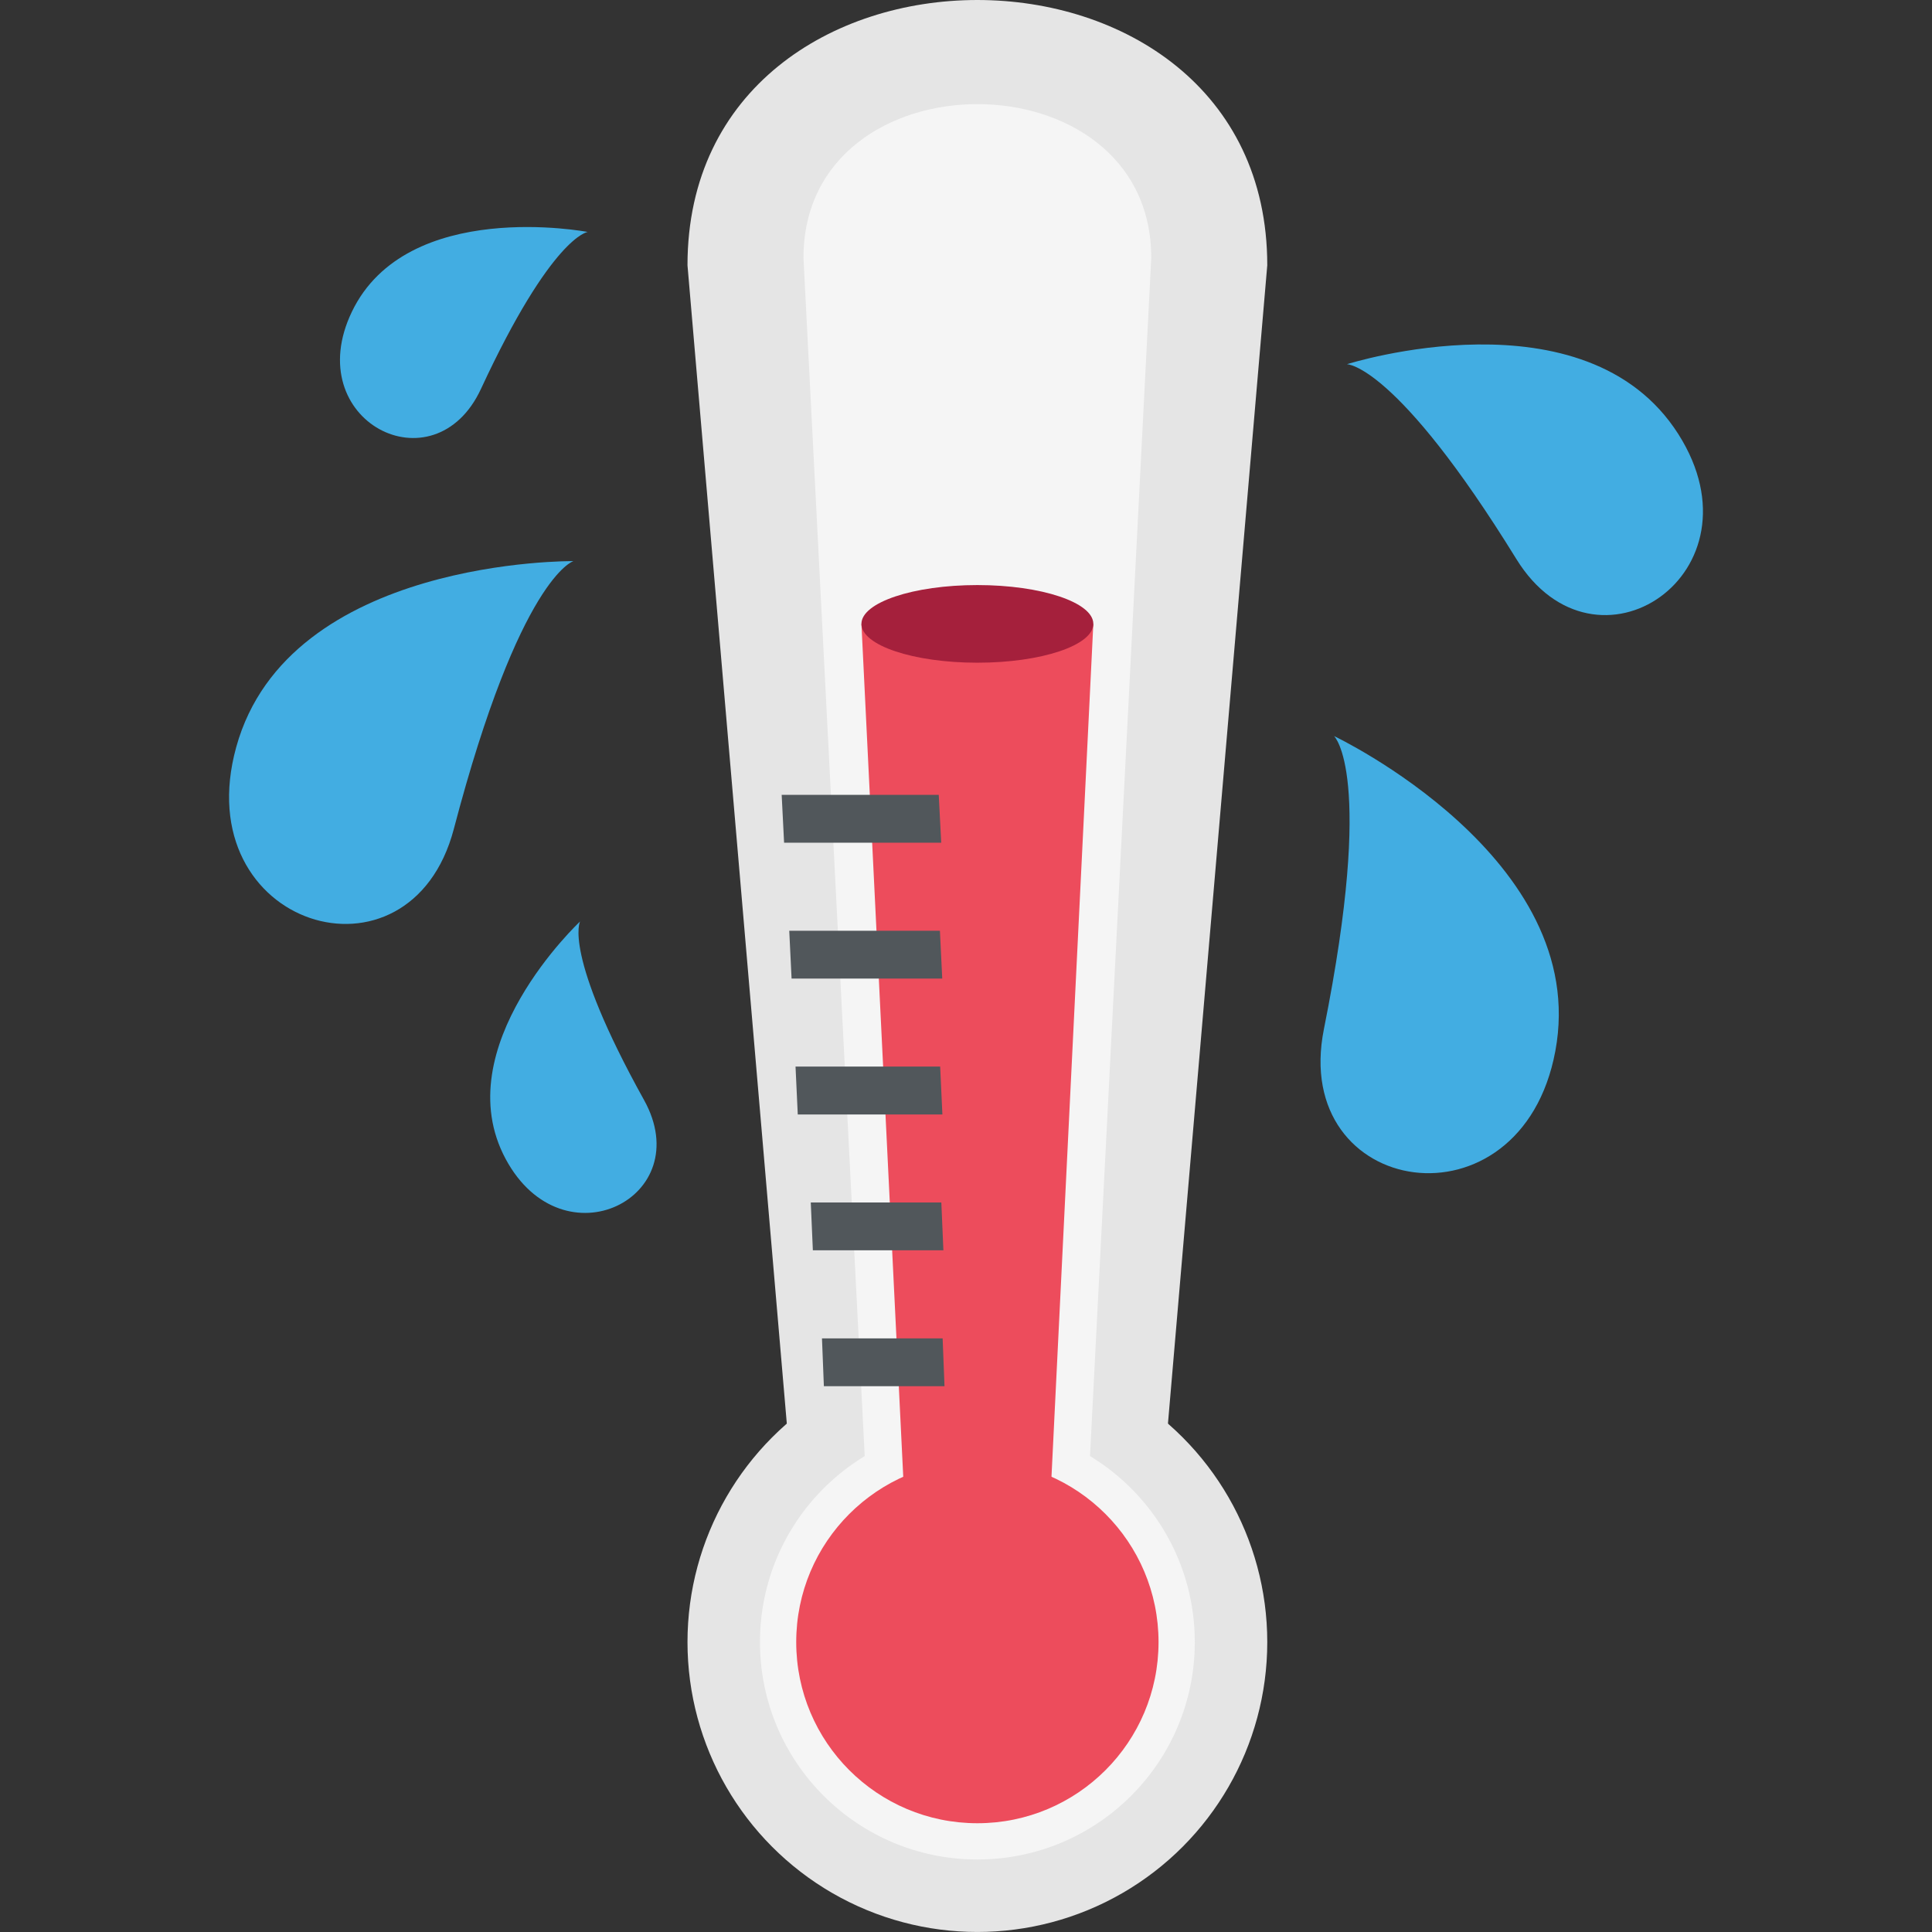
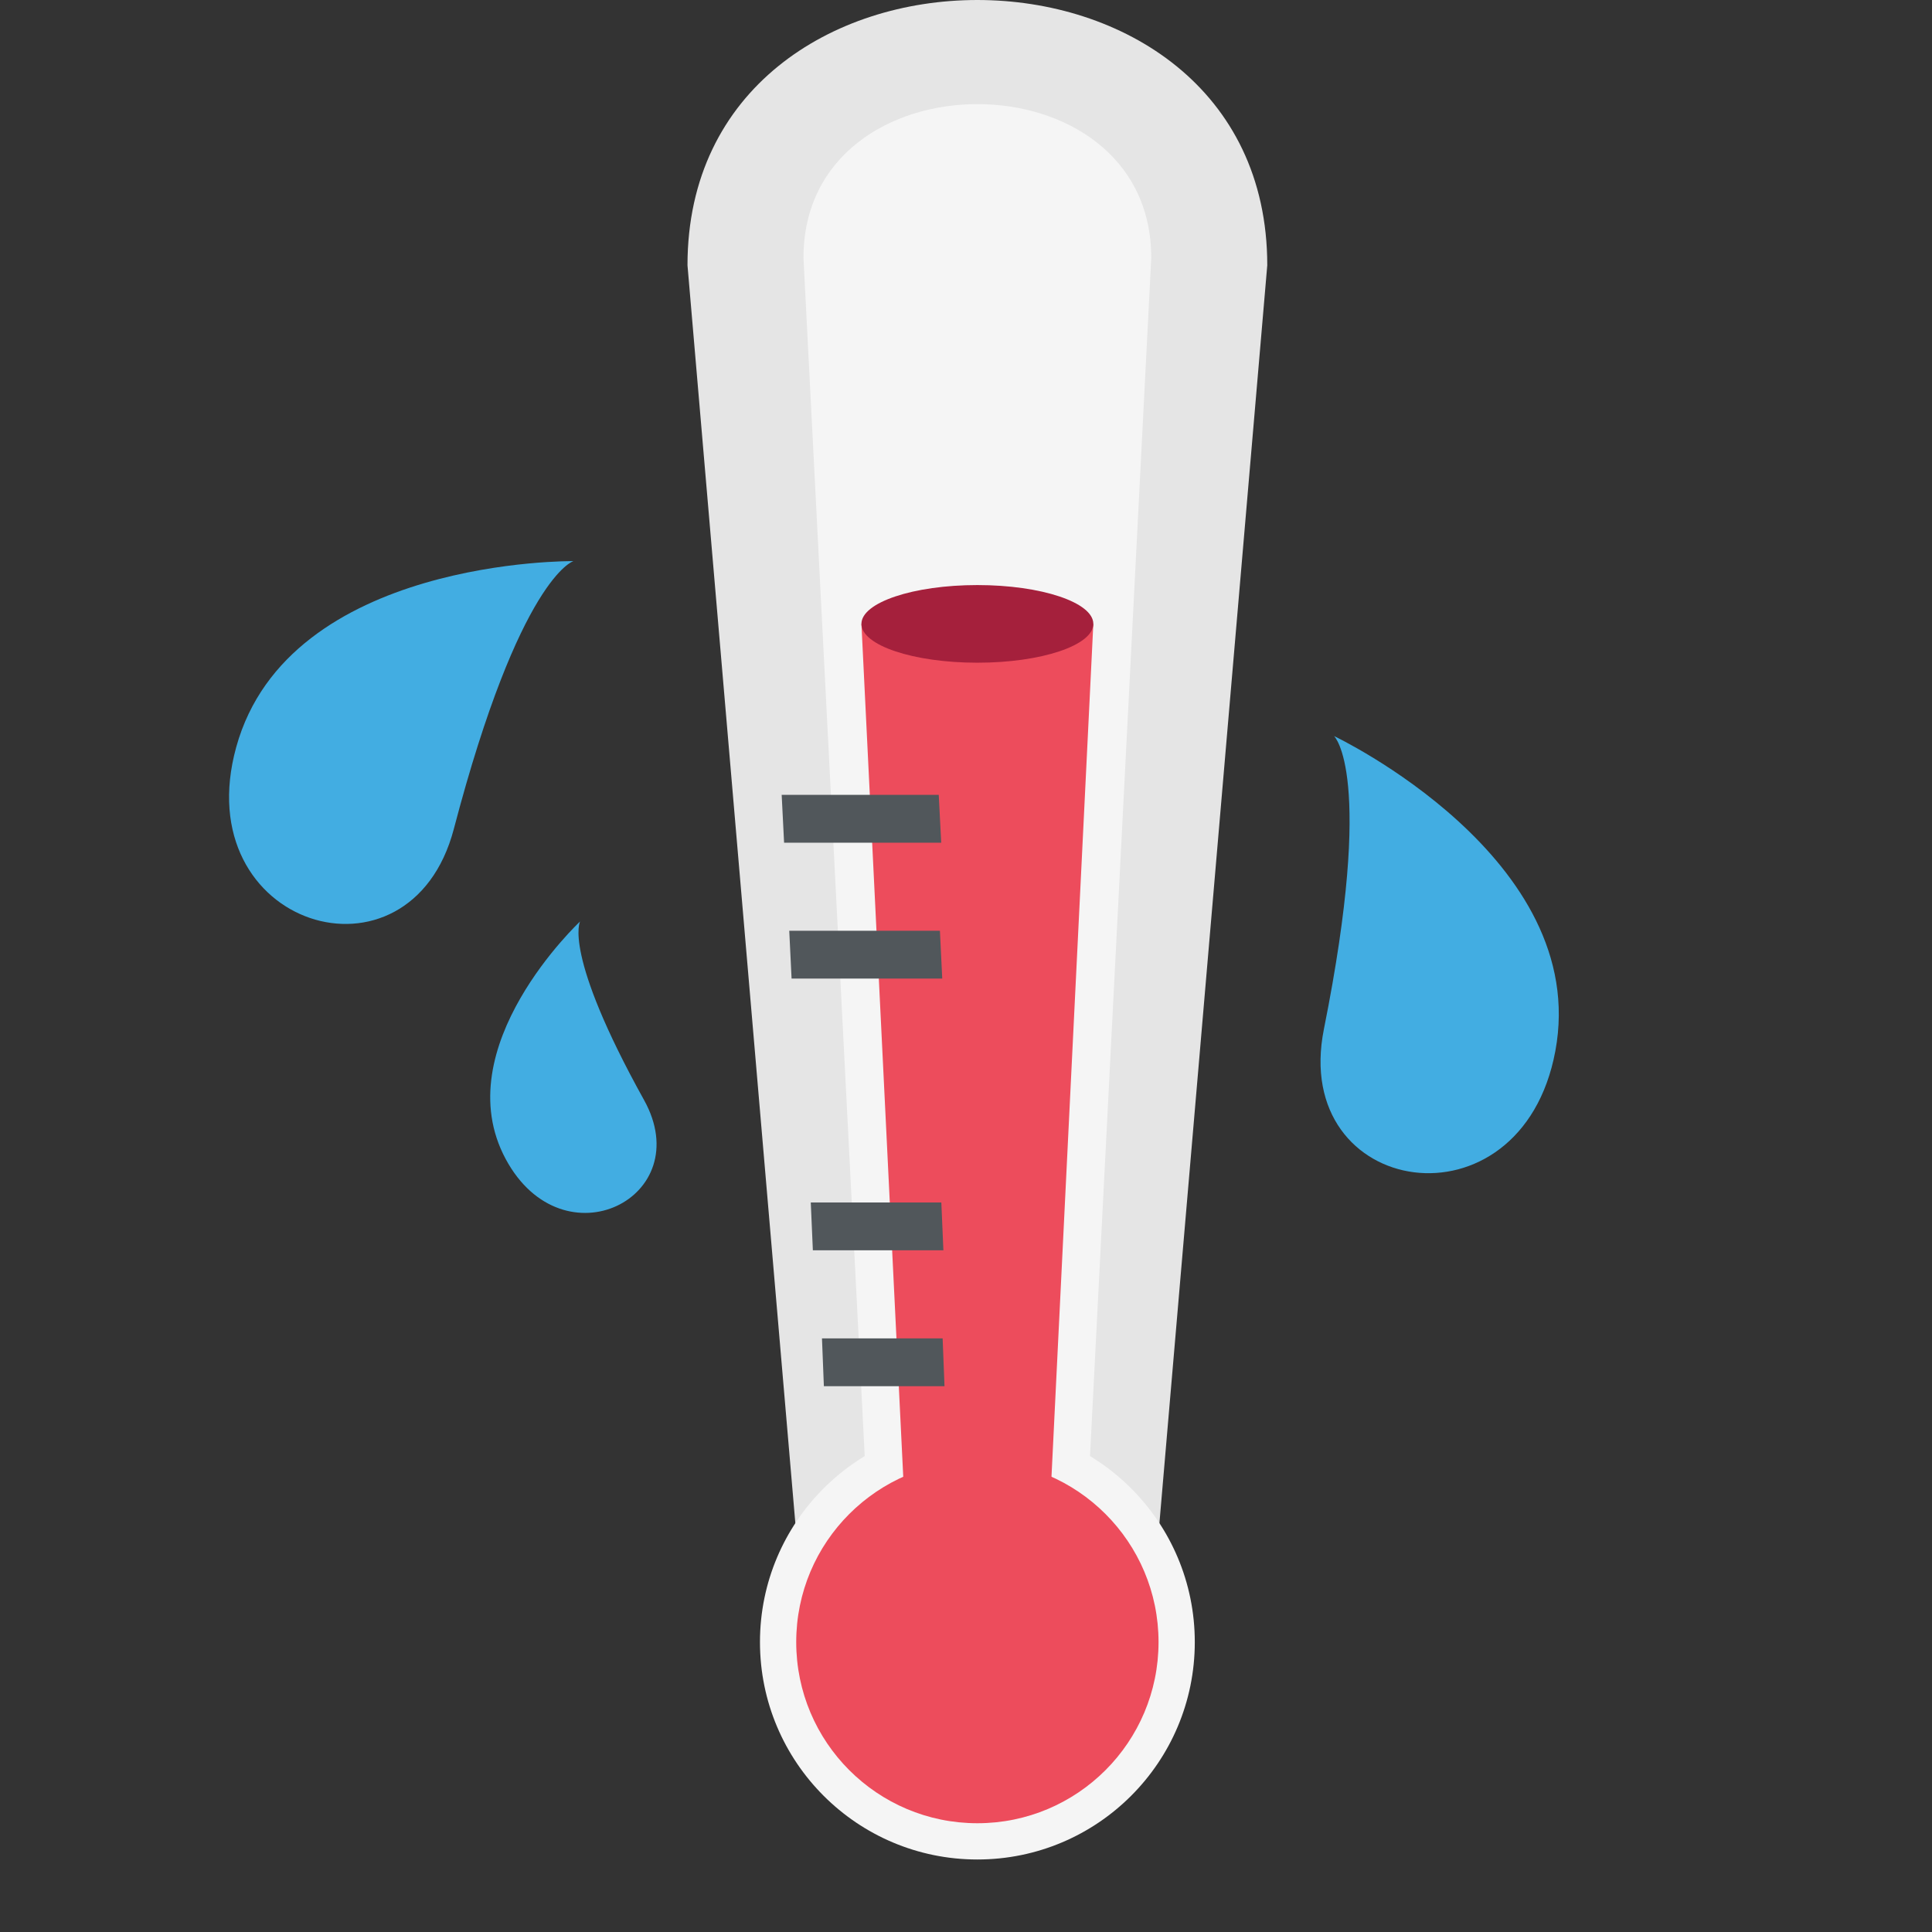
<svg xmlns="http://www.w3.org/2000/svg" version="1.1" id="Layer_1" x="0px" y="0px" width="64px" height="64px" viewBox="0 0 64 64" enable-background="new 0 0 64 64" xml:space="preserve">
  <rect x="0" y="0" width="64" height="64" fill="#333333" stroke="none" />
  <g>
    <g>
-       <circle fill="#E5E5E5" cx="32.377" cy="54.396" r="9.603" />
      <path fill="#E5E5E5" d="M22.774,8.787l3.602,42.01h12.002l3.602-42.01C41.979-2.929,22.774-2.929,22.774,8.787z" />
      <path fill="#F5F5F5" d="M26.616,8.542l2.16,42.255h7.201l2.16-42.255C38.138,1.751,26.616,1.751,26.616,8.542z" />
      <circle fill="#F5F5F5" cx="32.377" cy="54.396" r="7.202" />
    </g>
    <polygon fill="#ED4C5C" points="28.536,20.667 29.976,50.037 34.777,50.037 36.218,20.667  " />
    <circle fill="#ED4C5C" cx="32.377" cy="54.396" r="6.001" />
    <ellipse fill="#A5203C" cx="32.377" cy="20.667" rx="3.841" ry="1.286" />
    <polygon fill="#51575B" points="31.179,27.916 25.974,27.916 25.894,26.331 31.097,26.331  " />
    <polygon fill="#51575B" points="31.213,32.417 26.222,32.417 26.145,30.833 31.136,30.833  " />
-     <polygon fill="#51575B" points="31.218,36.918 26.427,36.918 26.353,35.332 31.144,35.332  " />
    <polygon fill="#51575B" points="31.251,41.418 26.927,41.418 26.858,39.834 31.183,39.834  " />
    <polygon fill="#51575B" points="31.288,45.92 27.292,45.92 27.229,44.335 31.226,44.335  " />
    <g>
      <path fill="#42ADE2" d="M18.994,18.588c0,0-1.77,0.529-3.96,8.871c-1.45,5.521-8.854,3.25-7.209-2.709    C9.558,18.475,18.994,18.588,18.994,18.588z" />
      <path fill="#42ADE2" d="M19.217,30.524c0,0-0.59,1.038,2.118,5.916c1.791,3.227-2.685,5.479-4.582,1.957    C14.757,34.69,19.217,30.524,19.217,30.524z" />
-       <path fill="#42ADE2" d="M19.468,7.684c0,0-1.186,0.135-3.534,5.196c-1.551,3.349-6.008,1.058-4.28-2.548    C13.474,6.535,19.468,7.684,19.468,7.684z" />
    </g>
    <path fill="#42ADE2" d="M44.192,24.383c0,0,1.357,1.252-0.336,9.708c-1.121,5.597,6.529,6.807,7.666,0.73   C52.72,28.423,44.192,24.383,44.192,24.383z" />
-     <path fill="#42ADE2" d="M44.619,12.065c0,0,1.624-0.009,5.61,6.45c2.633,4.273,8.283,0.462,5.371-4.13   C52.531,9.548,44.619,12.065,44.619,12.065z" />
  </g>
</svg>